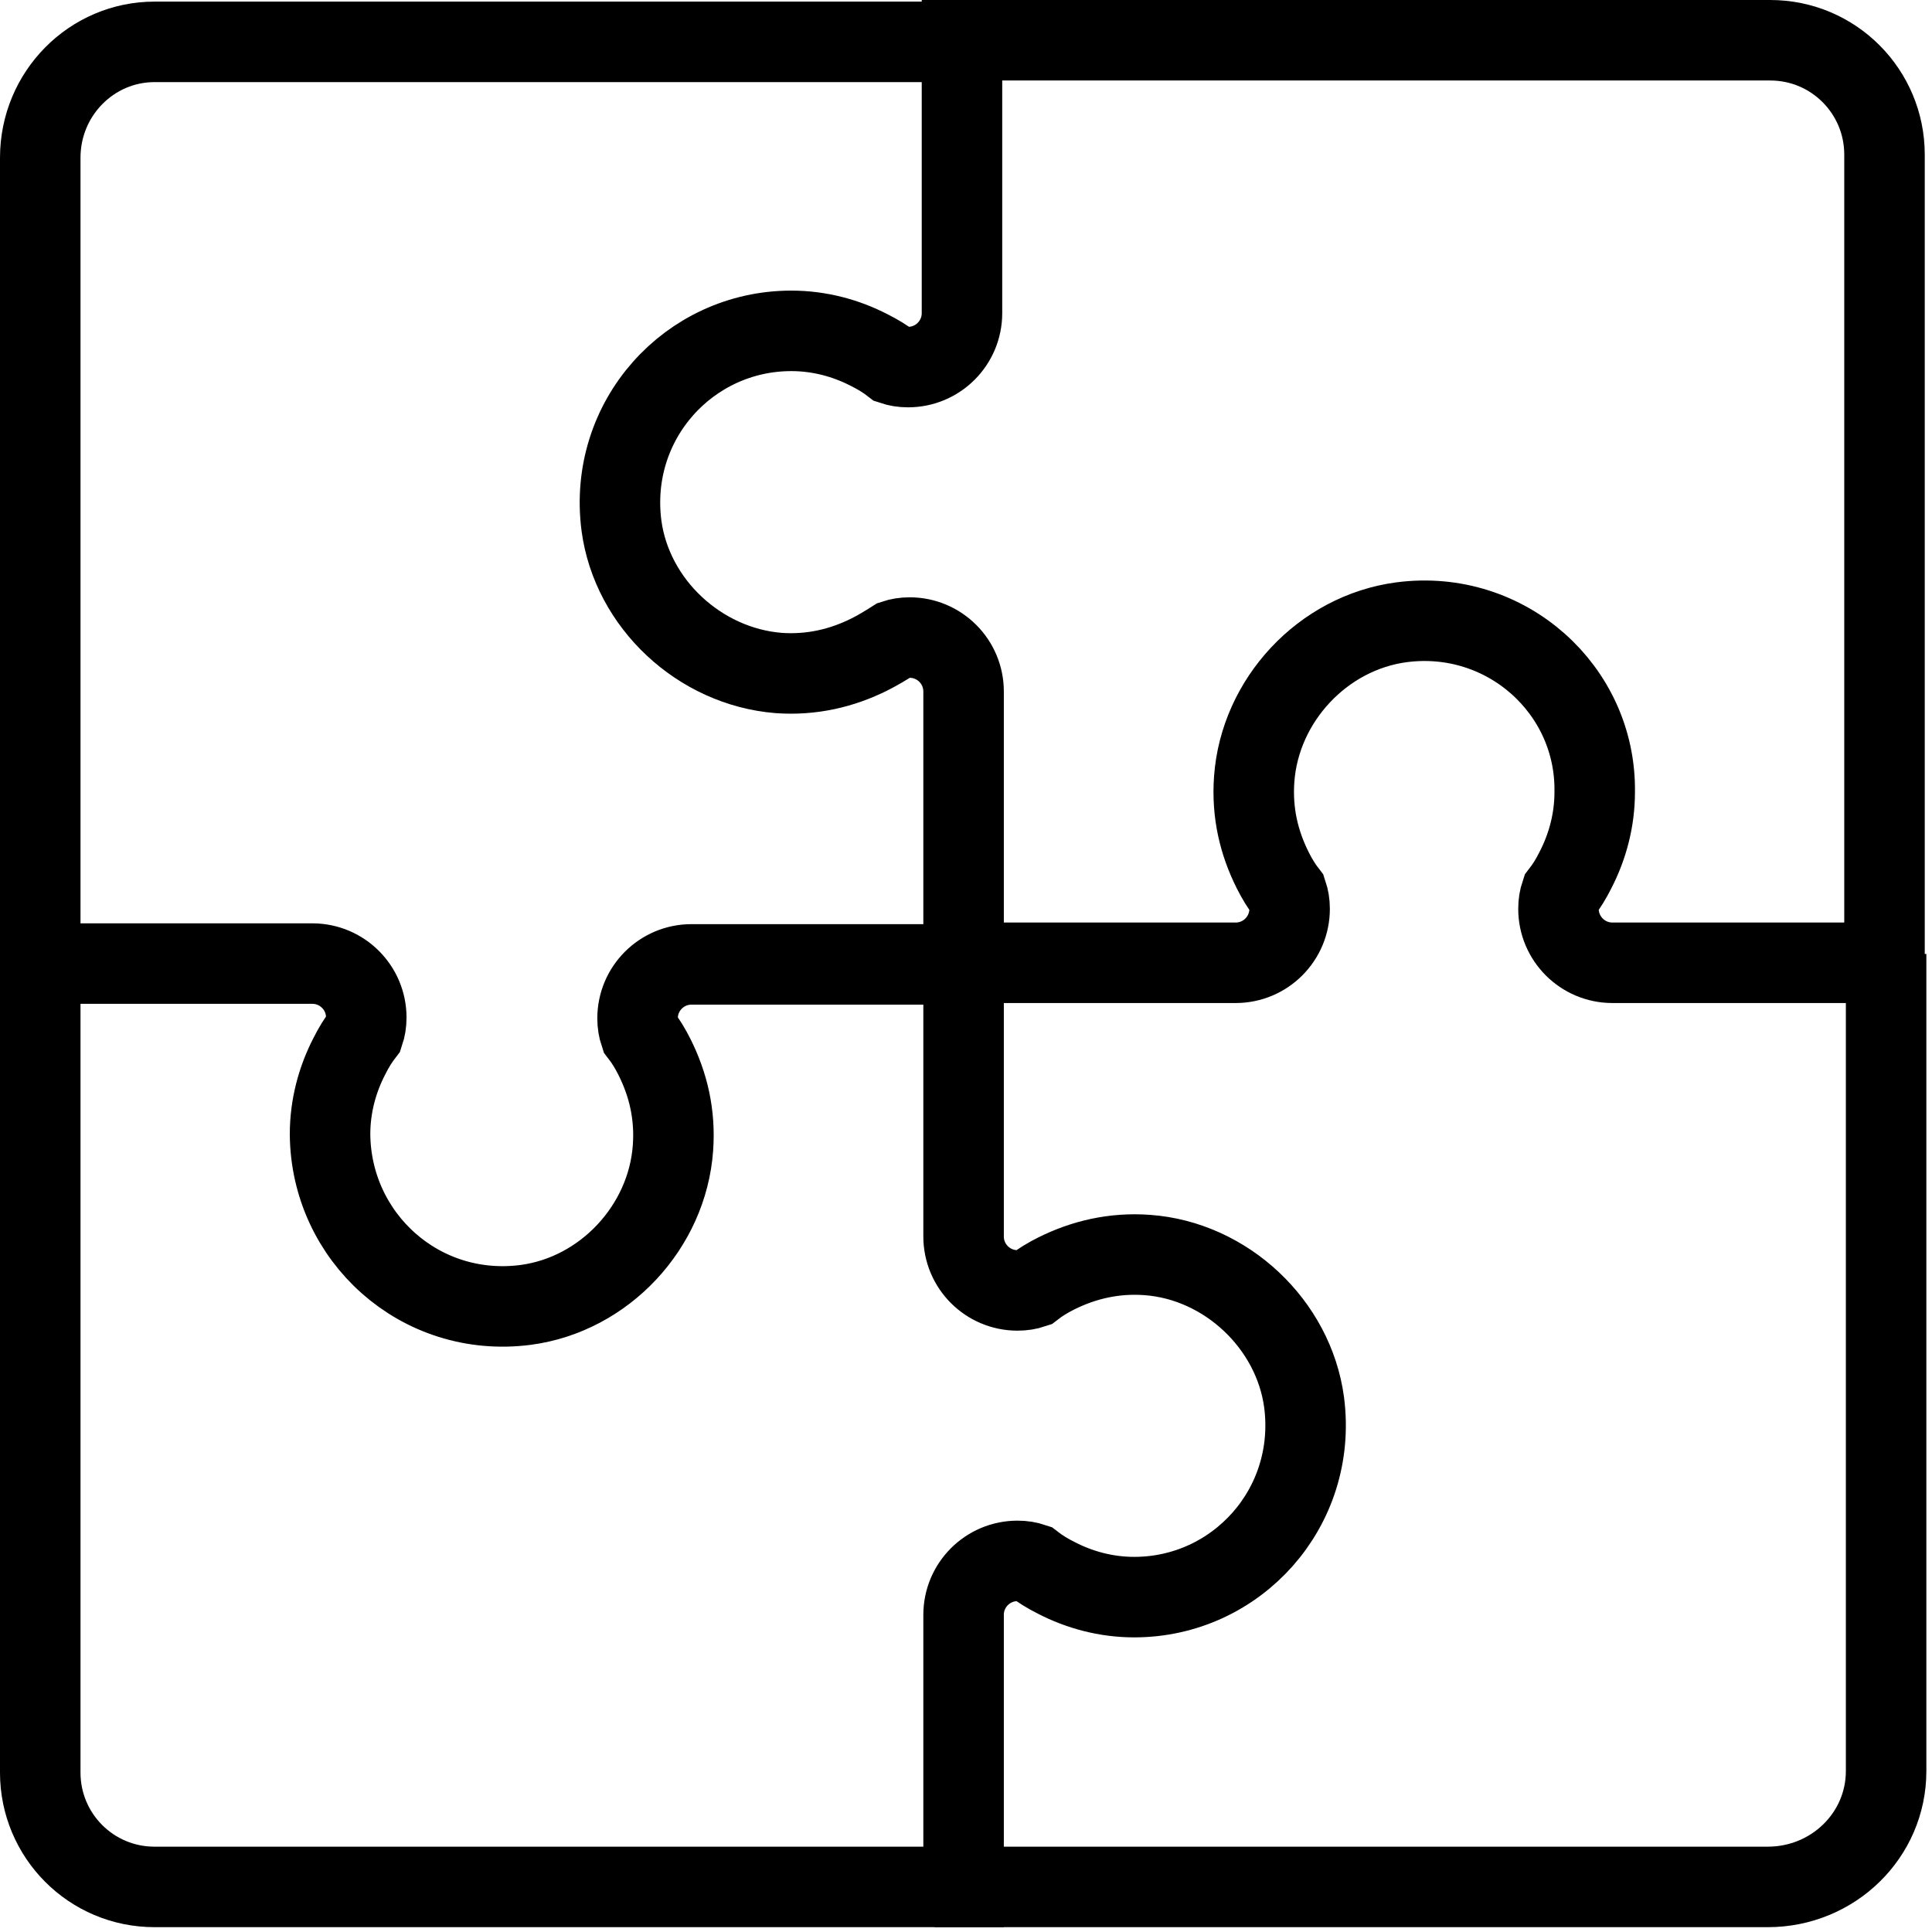
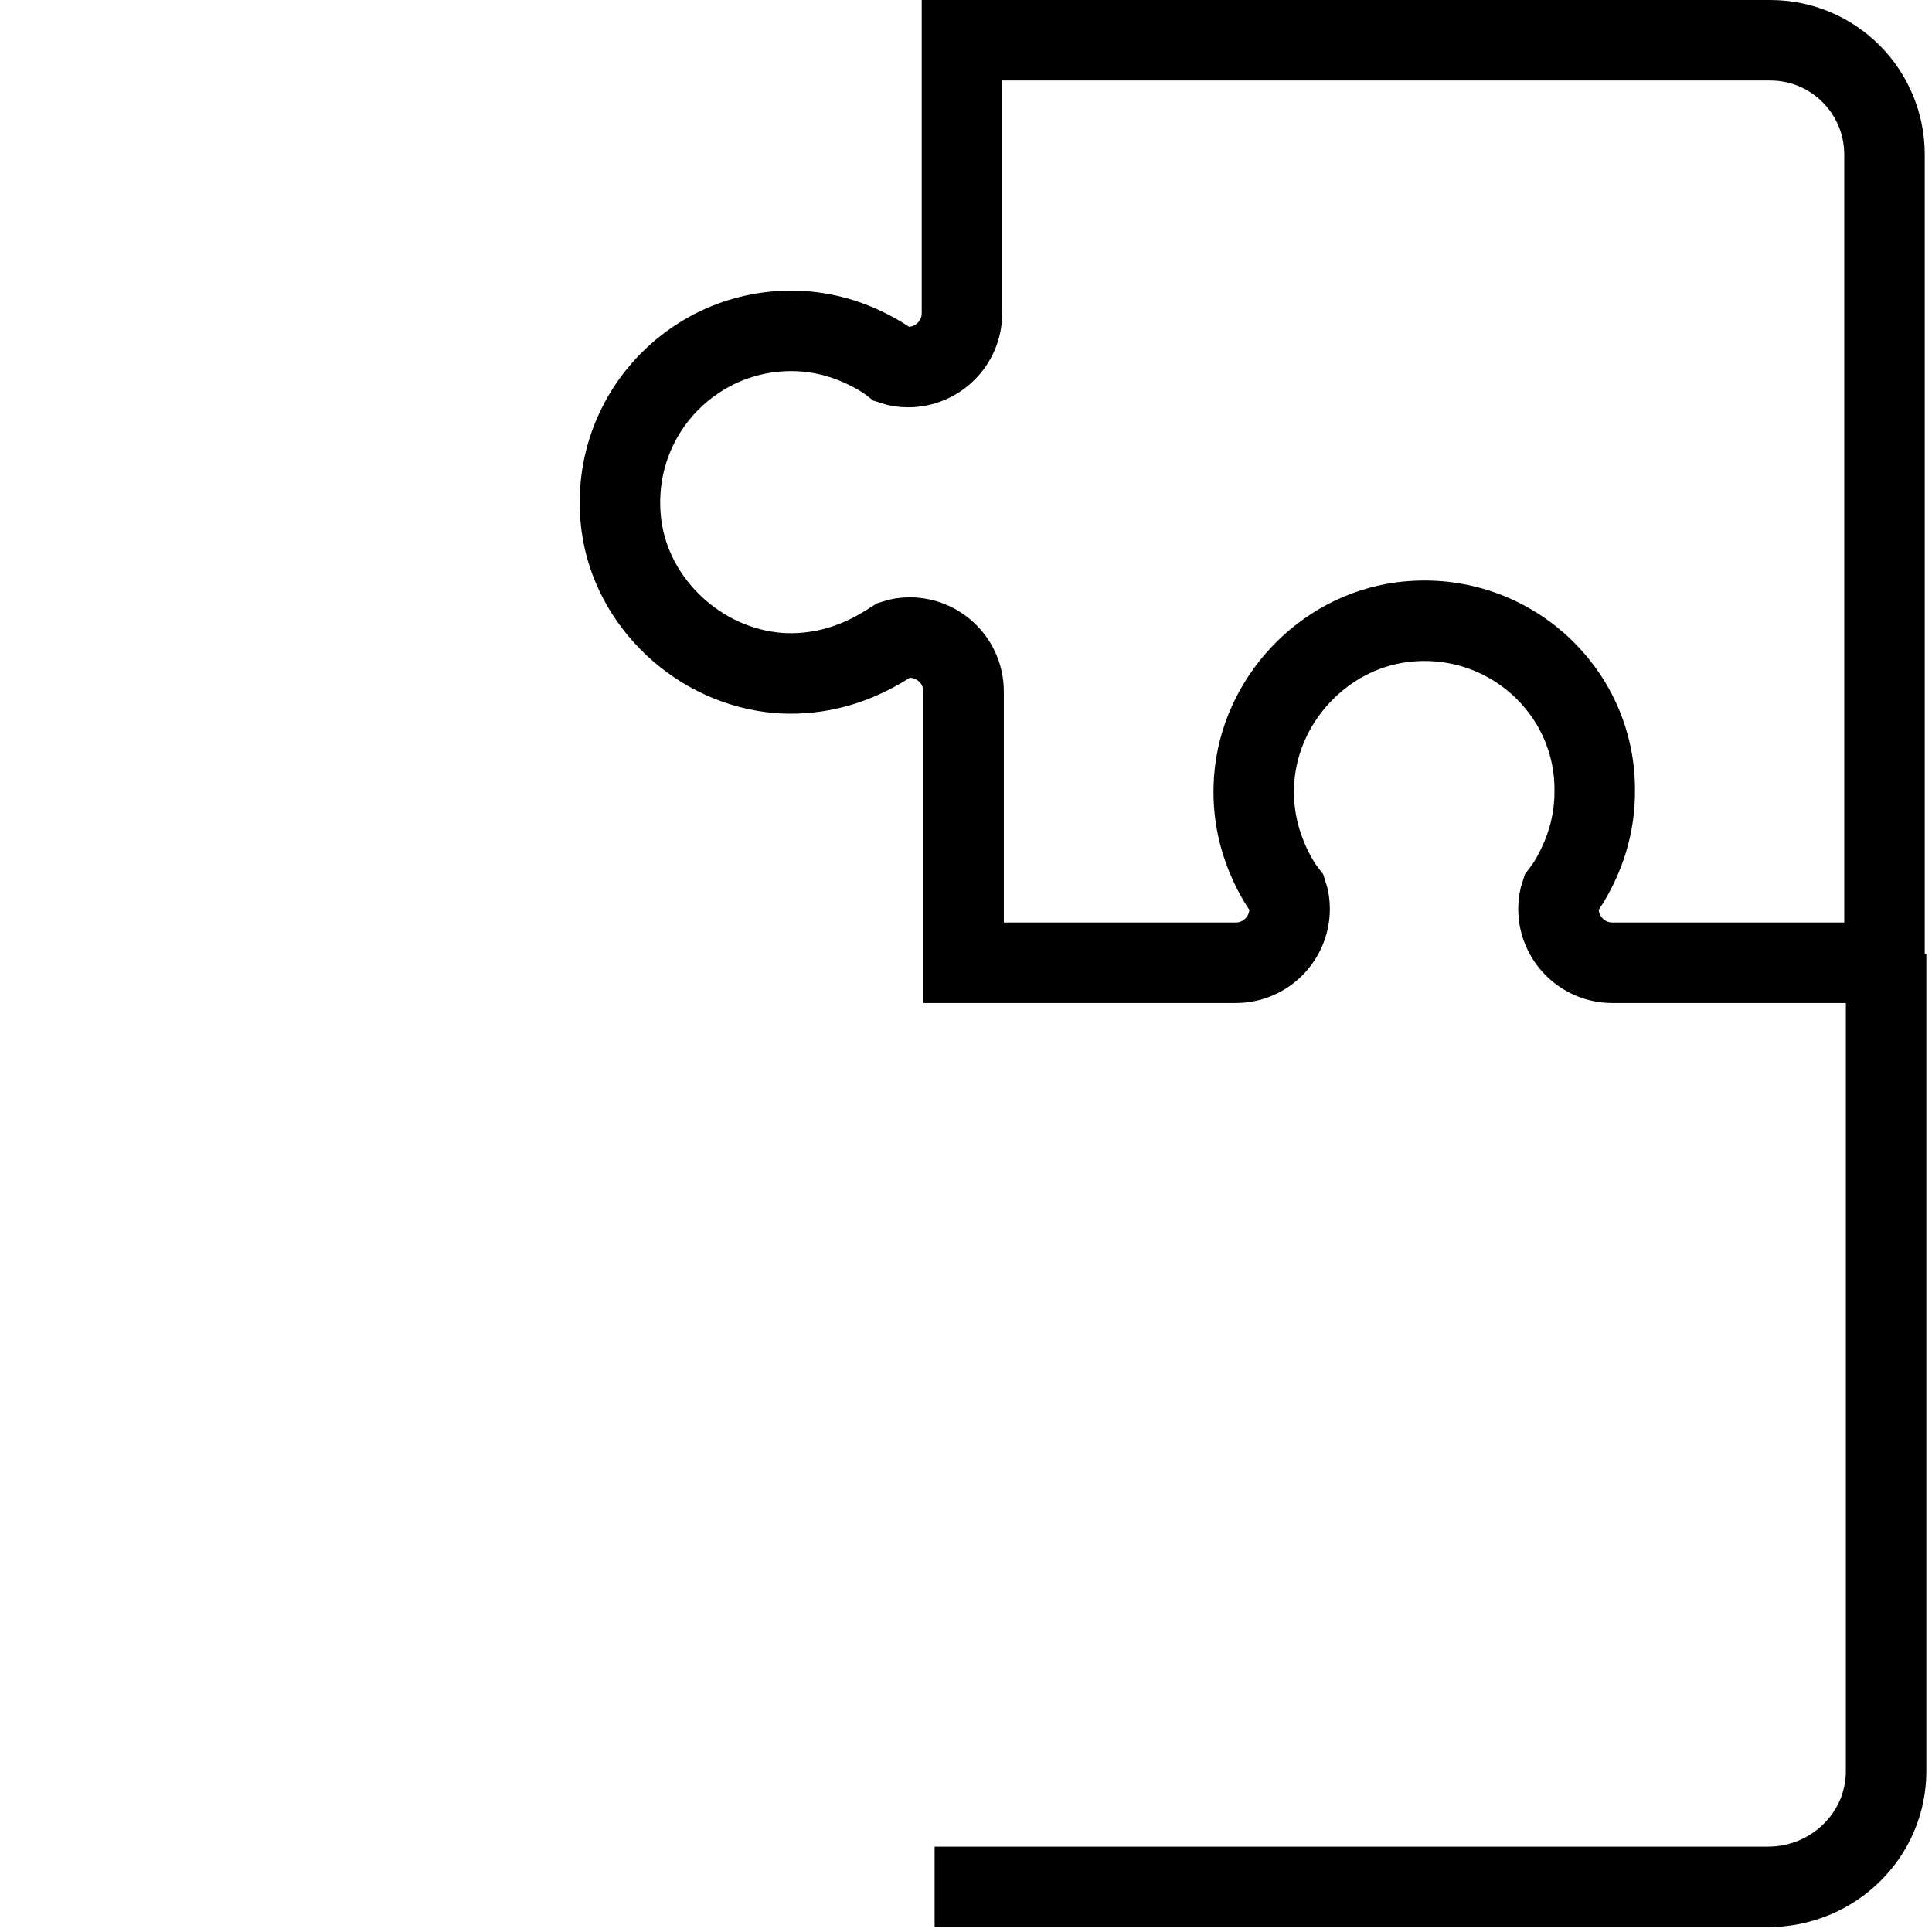
<svg xmlns="http://www.w3.org/2000/svg" width="24" height="24" viewBox="0 0 24 24" fill="none">
  <g clip-path="url(#clip0_229_933)">
    <path d="M23.43 11.85V22C23.43 22.8 22.77 23.44 21.96 23.44H11.61" stroke="black" stroke-miterlimit="10" />
-     <path d="M6.53 16.21C7.51 16.08 8.29 15.24 8.36 14.26C8.39 13.84 8.3 13.47 8.13 13.13C8.08 13.03 8.02 12.93 7.95 12.84C7.93 12.78 7.92 12.72 7.92 12.65C7.92 12.28 8.22 11.98 8.59 11.98H11.97V15.36C11.97 15.73 12.27 16.03 12.64 16.03C12.71 16.03 12.77 16.02 12.83 16C12.92 15.93 13.02 15.87 13.12 15.82C13.46 15.65 13.84 15.56 14.25 15.59C15.23 15.66 16.07 16.45 16.2 17.42C16.37 18.73 15.36 19.84 14.09 19.84C13.74 19.84 13.41 19.75 13.12 19.6C13.02 19.55 12.92 19.49 12.83 19.42C12.77 19.4 12.71 19.39 12.64 19.39C12.27 19.39 11.97 19.69 11.97 20.06V23.44H1.92C1.13 23.44 0.5 22.8 0.5 22.02V11.97H3.88C4.25 11.97 4.55 12.27 4.55 12.64C4.55 12.71 4.54 12.77 4.52 12.83C4.45 12.92 4.39 13.02 4.34 13.12C4.19 13.41 4.1 13.74 4.1 14.09C4.11 15.37 5.22 16.38 6.53 16.21Z" stroke="black" stroke-miterlimit="10" />
-     <path d="M0.5 12.14V1.96C0.5 1.16 1.14 0.52 1.92 0.52H11.93" stroke="black" stroke-miterlimit="10" />
    <path d="M17.41 7.73C16.43 7.86 15.65 8.7 15.58 9.68C15.55 10.1 15.64 10.47 15.81 10.81C15.86 10.91 15.92 11.01 15.99 11.1C16.01 11.16 16.02 11.22 16.02 11.29C16.02 11.66 15.72 11.96 15.35 11.96H11.97V8.59C11.97 8.22 11.67 7.92 11.3 7.92C11.23 7.92 11.17 7.93 11.11 7.95C11 8.02 10.9 8.08 10.8 8.13C10.46 8.3 10.08 8.39 9.67 8.36C8.69 8.28 7.85 7.5 7.72 6.53C7.55 5.22 8.56 4.11 9.83 4.11C10.18 4.11 10.51 4.2 10.8 4.35C10.9 4.4 11 4.46 11.09 4.53C11.15 4.55 11.21 4.56 11.28 4.56C11.65 4.56 11.95 4.26 11.95 3.89V0.5H21.99C22.78 0.5 23.41 1.14 23.41 1.92V11.96H20.03C19.66 11.96 19.36 11.66 19.36 11.29C19.36 11.22 19.37 11.16 19.39 11.1C19.46 11.01 19.52 10.91 19.57 10.81C19.72 10.52 19.81 10.19 19.81 9.84C19.83 8.57 18.71 7.56 17.41 7.73Z" stroke="black" stroke-miterlimit="10" />
  </g>
  <defs>
    <clipPath id="clip0_229_933">
      <rect width="23.93" height="23.94" fill="white" />
    </clipPath>
  </defs>
</svg>